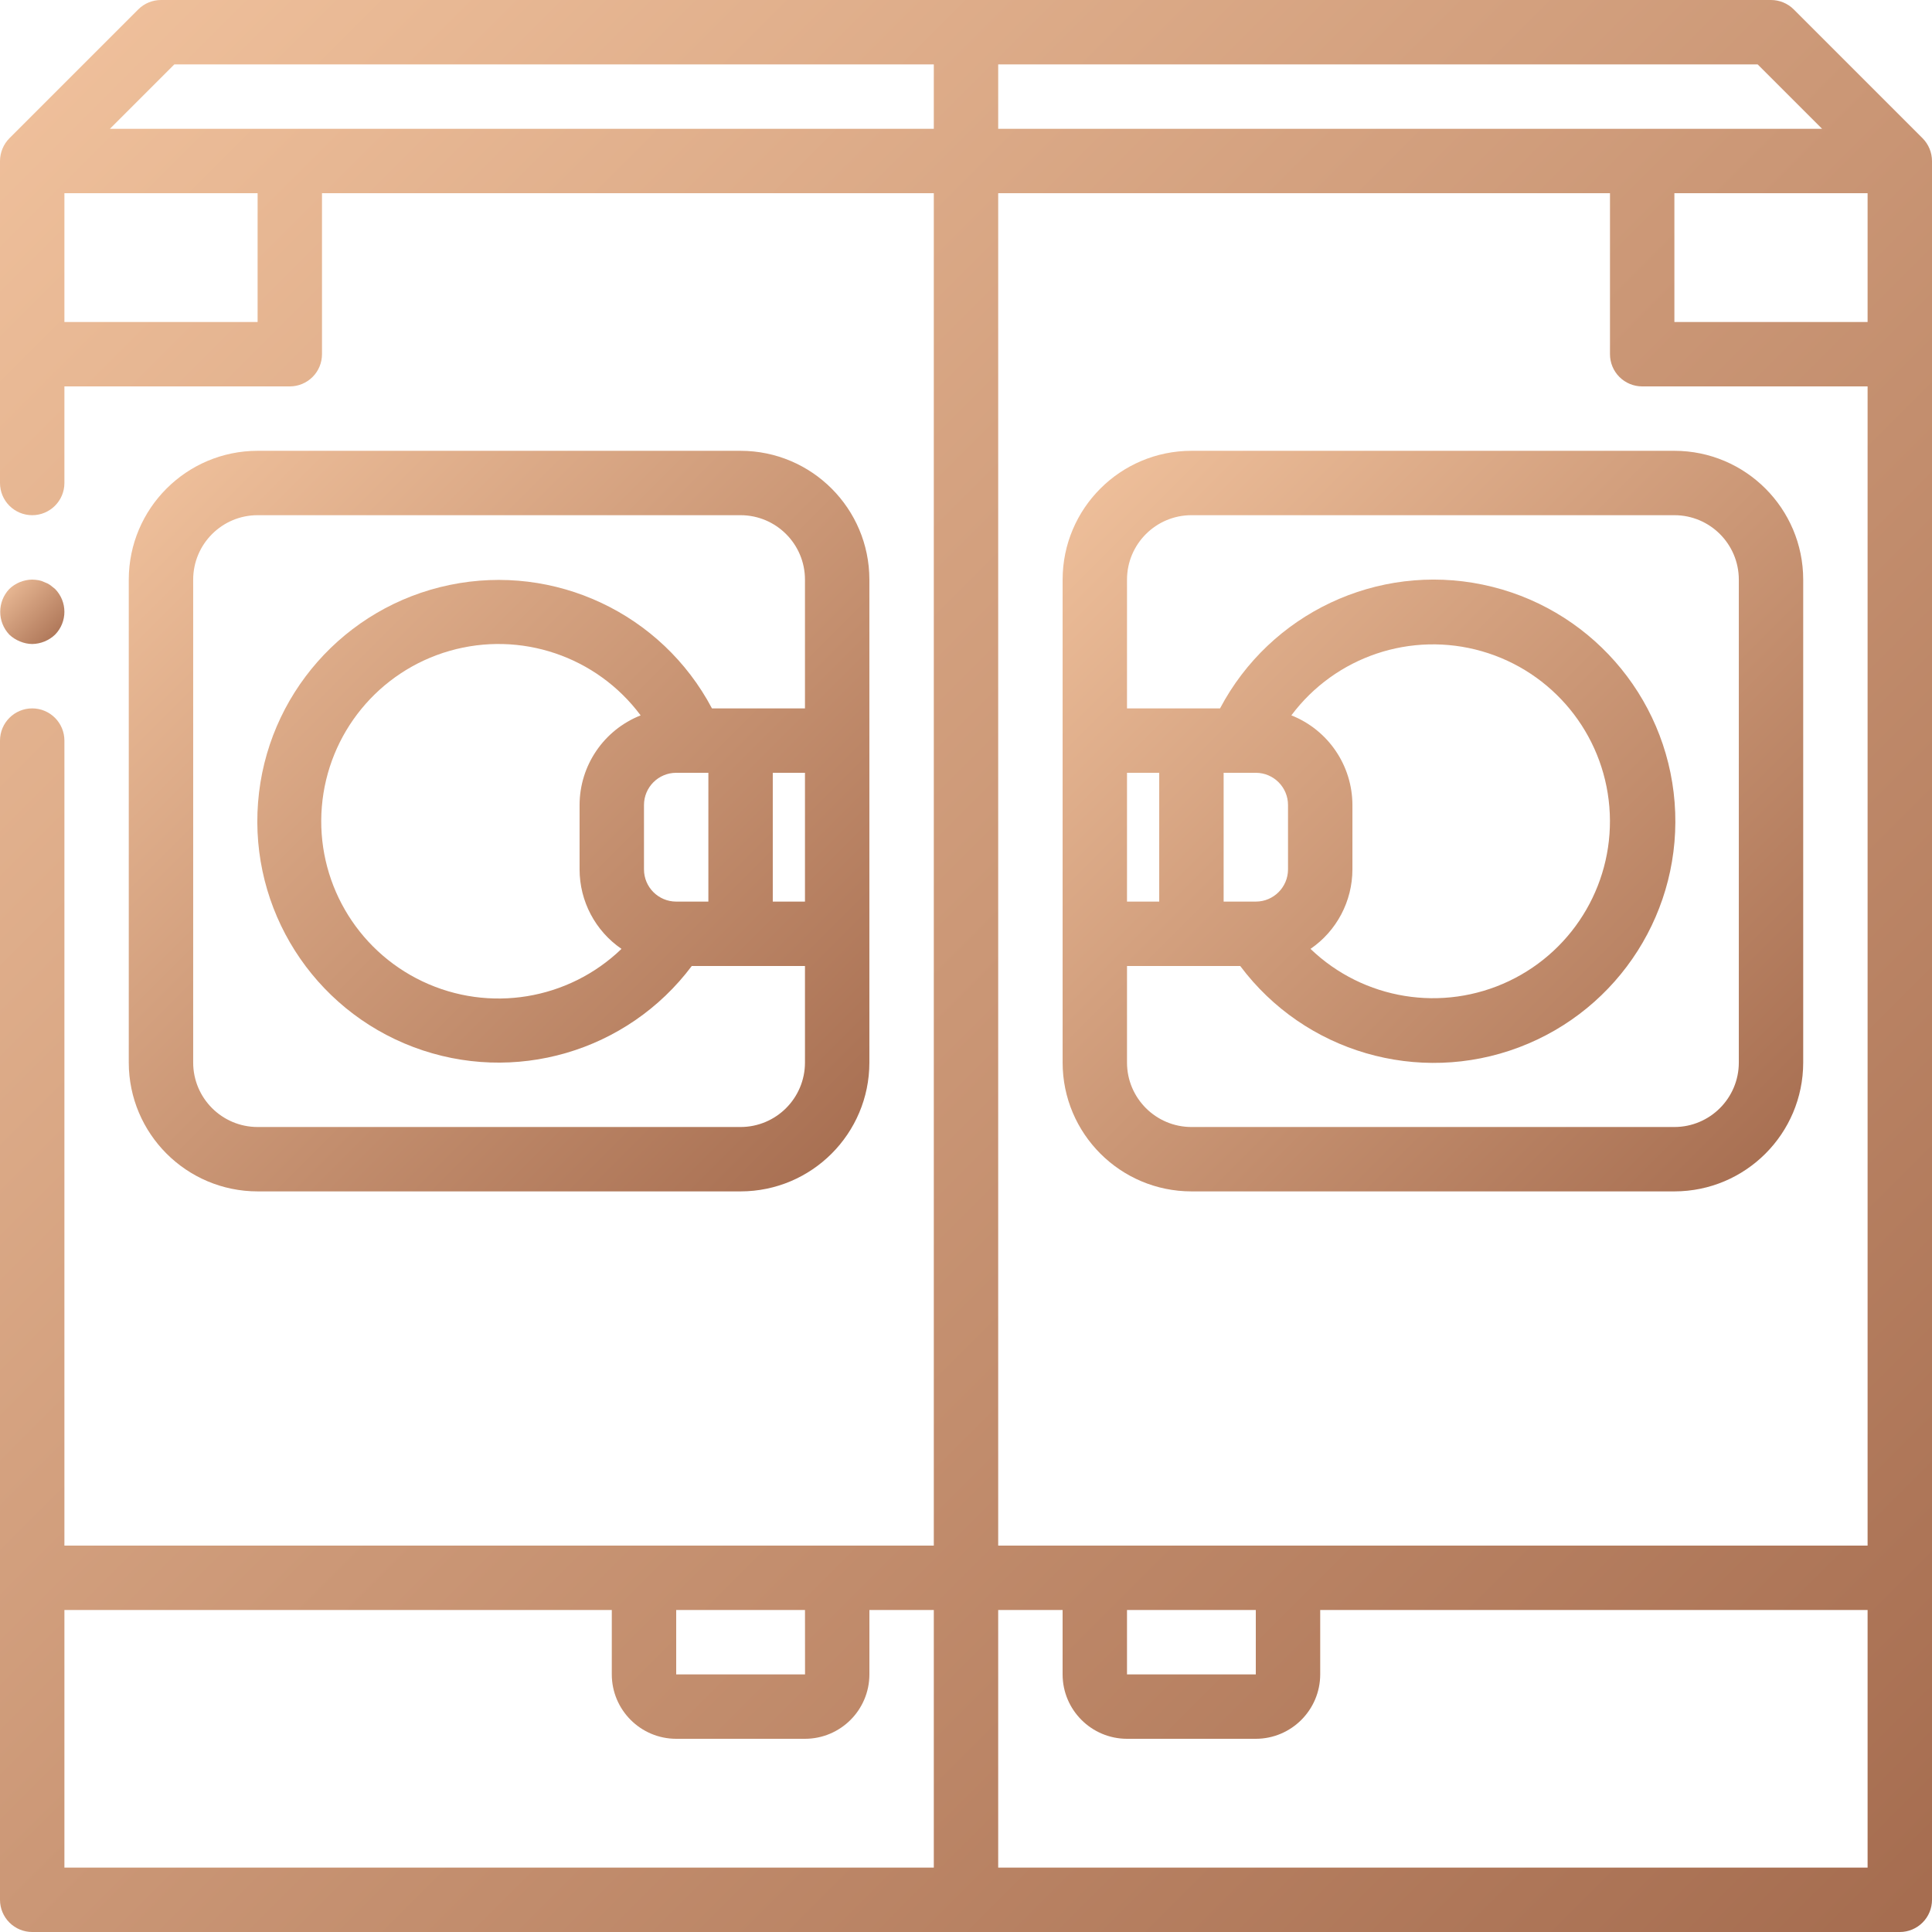
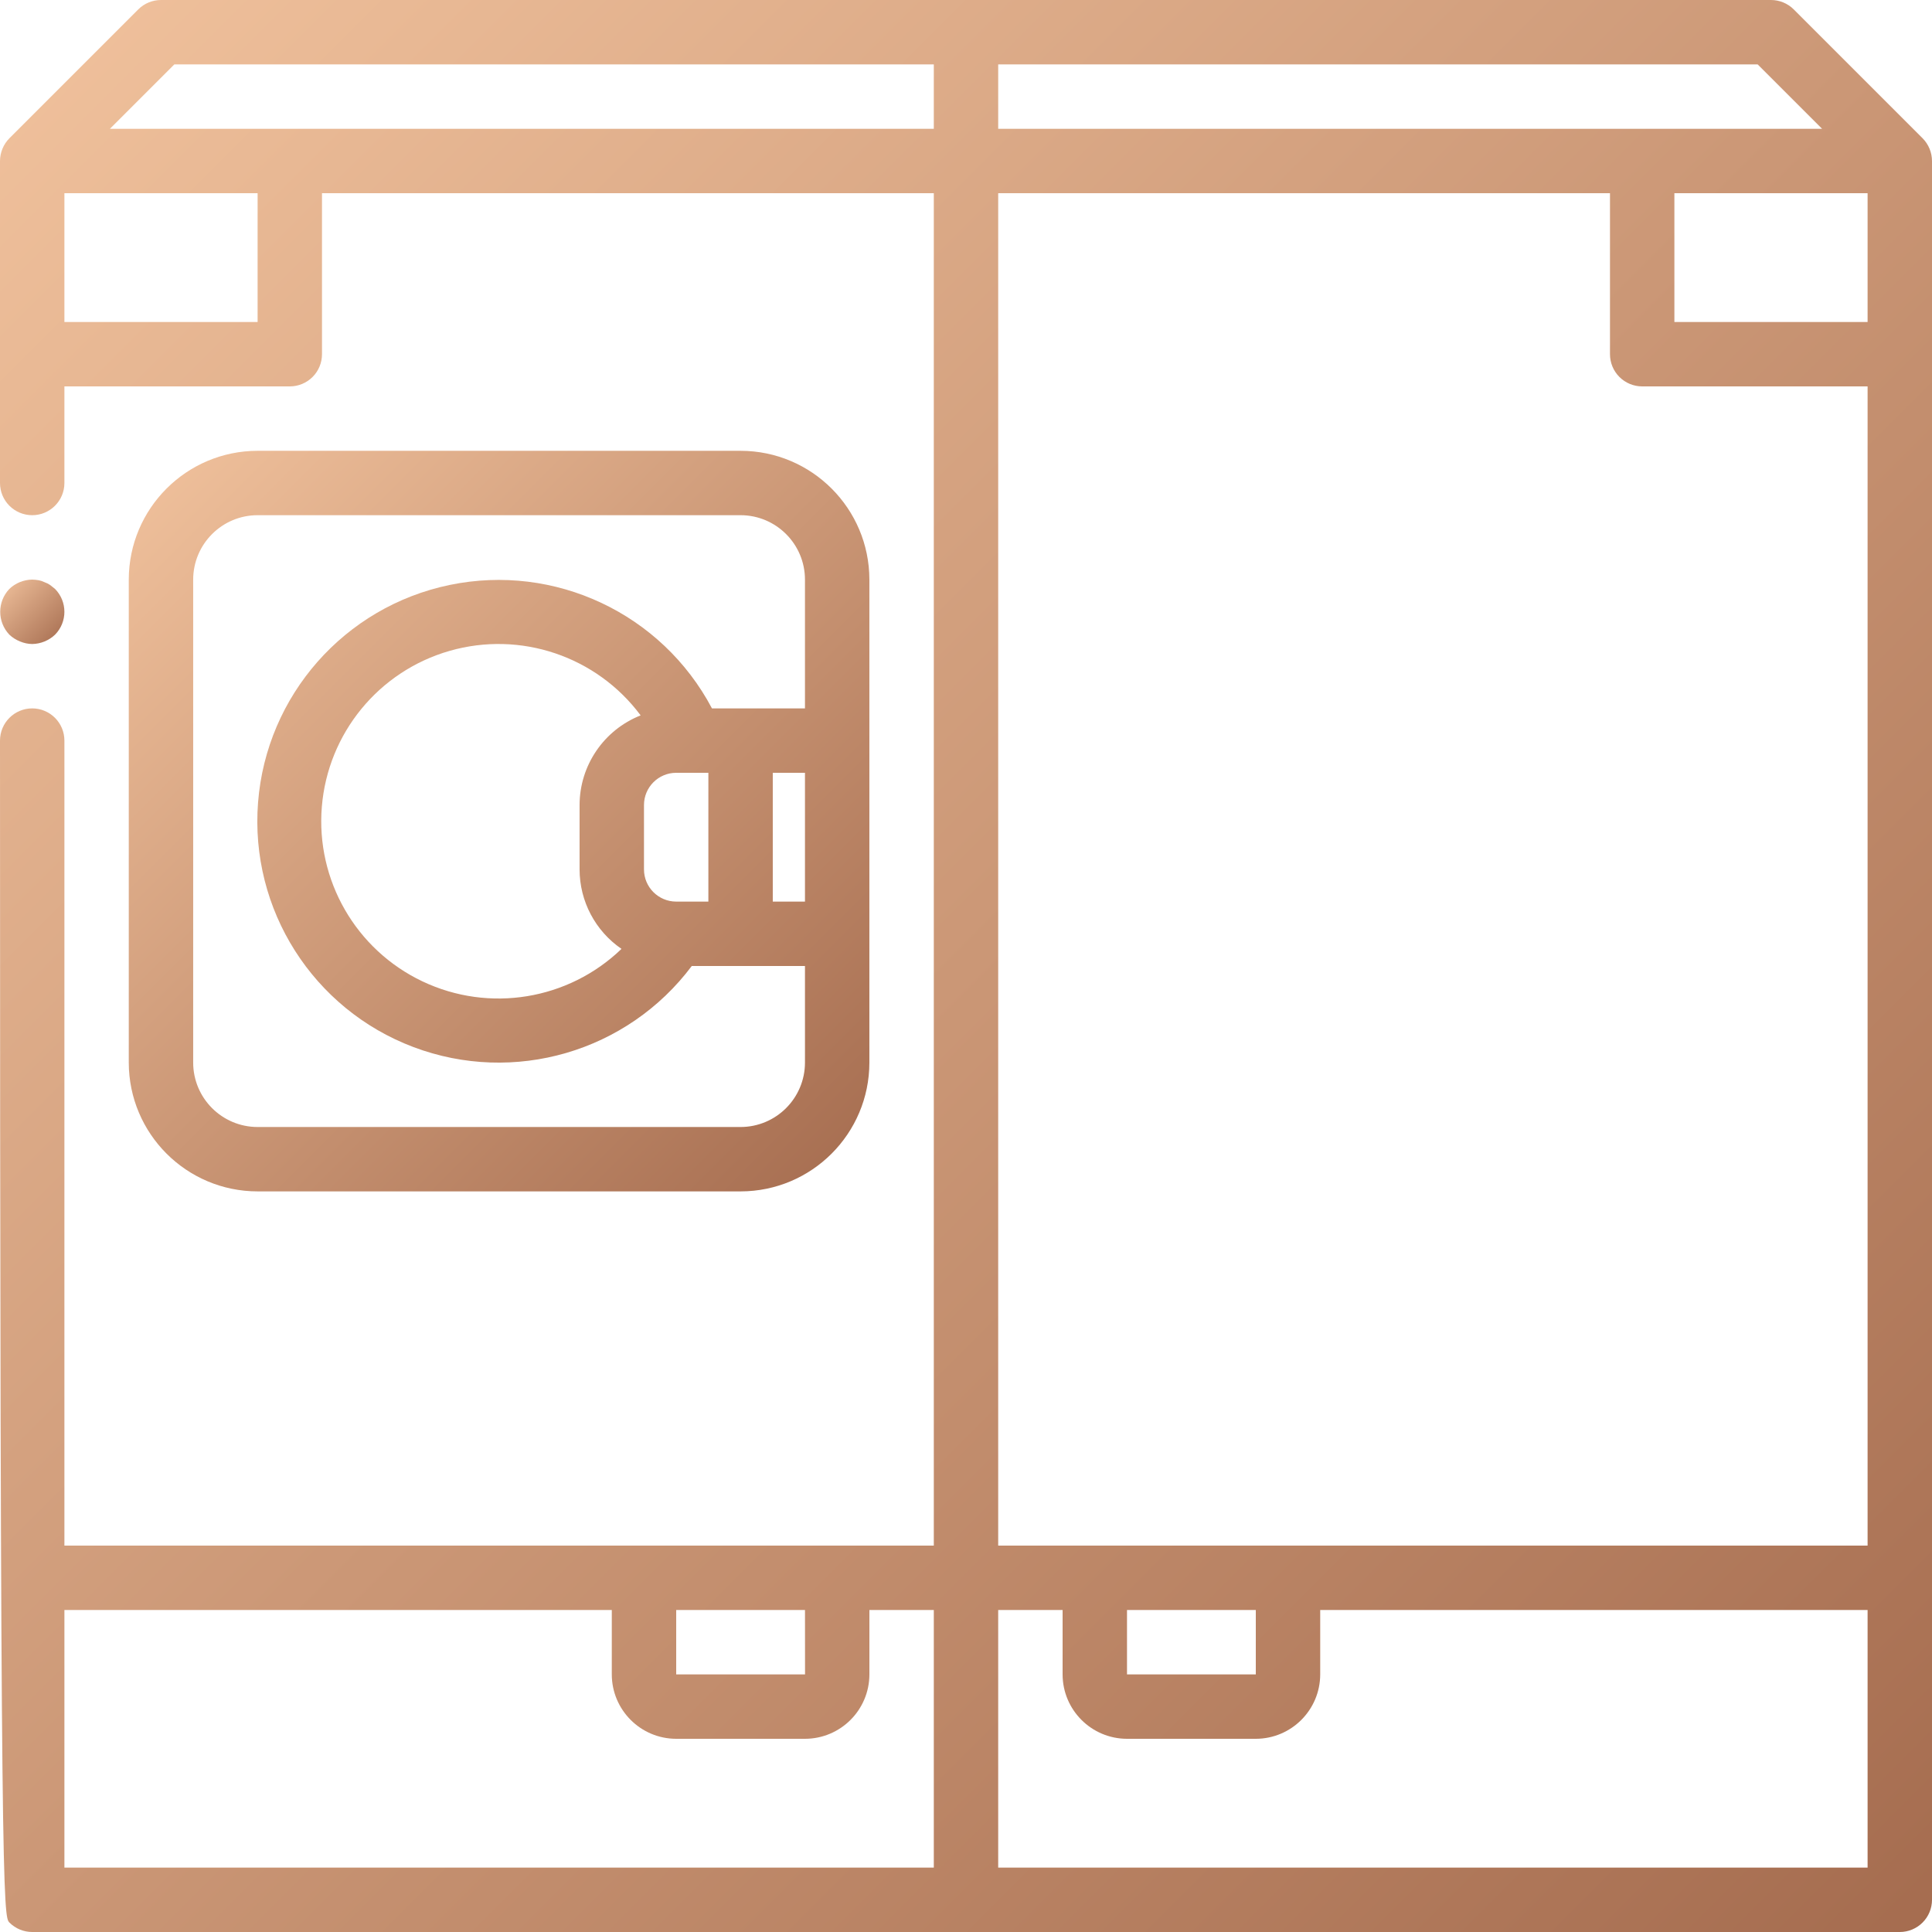
<svg xmlns="http://www.w3.org/2000/svg" width="86" height="86" viewBox="0 0 86 86" fill="none">
  <g clip-path="url(#clip0_252_2640)">
    <path d="M1.433 28.667C1.813 28.661 2.176 28.512 2.451 28.251C3.005 27.686 3.005 26.781 2.451 26.216L2.236 26.044C2.156 25.989 2.069 25.946 1.978 25.914C1.897 25.873 1.809 25.844 1.72 25.828C1.625 25.812 1.529 25.803 1.433 25.8C1.054 25.805 0.69 25.953 0.416 26.215C-0.126 26.786 -0.126 27.68 0.416 28.251C0.553 28.38 0.713 28.482 0.888 28.552C1.061 28.625 1.246 28.665 1.433 28.667Z" fill="url(#paint0_linear_252_2640)" />
    <path d="M5.732 25.8V47.3C5.736 50.465 8.301 53.03 11.466 53.033H32.966C36.131 53.03 38.696 50.465 38.699 47.3V25.8C38.696 22.635 36.131 20.07 32.966 20.067H11.466C8.301 20.07 5.736 22.635 5.732 25.8ZM30.099 40.133C29.308 40.132 28.666 39.491 28.666 38.7V35.833C28.667 35.042 29.308 34.401 30.099 34.4H31.532V40.133H30.099ZM27.665 42.238C25.301 44.516 21.774 45.093 18.808 43.686C15.842 42.279 14.057 39.183 14.326 35.912C14.594 32.64 16.86 29.877 20.015 28.972C23.171 28.068 26.557 29.211 28.517 31.844C26.88 32.491 25.802 34.072 25.799 35.833V38.7C25.8 40.115 26.498 41.438 27.665 42.238ZM34.399 34.4H35.832V40.133H34.399V34.4ZM35.832 25.8V31.533H31.692C29.456 27.308 24.698 25.069 20.018 26.038C15.337 27.008 11.86 30.953 11.487 35.718C11.113 40.483 13.933 44.922 18.405 46.609C22.877 48.296 27.926 46.825 30.793 43H35.832V47.3C35.83 48.882 34.548 50.165 32.965 50.167H11.466C9.883 50.165 8.601 48.883 8.599 47.3V25.8C8.601 24.218 9.883 22.935 11.466 22.933H32.965C34.548 22.935 35.831 24.218 35.832 25.8Z" fill="url(#paint1_linear_252_2640)" />
-     <path d="M74.534 20.067H53.034C49.869 20.07 47.304 22.635 47.301 25.8V47.3C47.304 50.465 49.869 53.03 53.034 53.033H74.534C77.699 53.03 80.264 50.465 80.267 47.3V25.8C80.264 22.635 77.699 20.07 74.534 20.067ZM57.483 31.843C59.443 29.221 62.82 28.085 65.966 28.99C69.112 29.895 71.371 32.652 71.638 35.915C71.906 39.177 70.127 42.265 67.171 43.671C64.214 45.076 60.697 44.506 58.335 42.238C59.502 41.438 60.199 40.115 60.201 38.7V35.833C60.197 34.072 59.12 32.491 57.483 31.843ZM55.901 34.4C56.692 34.401 57.333 35.042 57.334 35.833V38.7C57.333 39.491 56.692 40.133 55.901 40.133H54.468V34.4H55.901ZM51.601 40.133H50.167V34.4H51.601V40.133ZM77.401 47.3C77.399 48.882 76.117 50.165 74.534 50.167H53.034C51.452 50.165 50.169 48.883 50.167 47.3V43H55.207C58.075 46.833 63.132 48.31 67.612 46.622C72.092 44.934 74.917 40.488 74.543 35.715C74.169 30.943 70.685 26.992 65.997 26.023C61.308 25.053 56.544 27.3 54.308 31.533H50.167V25.8C50.169 24.218 51.452 22.935 53.034 22.933H74.534C76.117 22.935 77.399 24.217 77.401 25.8V47.3Z" fill="url(#paint2_linear_252_2640)" />
-     <path d="M85.89 6.619C85.818 6.445 85.712 6.286 85.579 6.152L79.847 0.42C79.578 0.151 79.213 0 78.833 0H7.167C6.787 0 6.422 0.151 6.153 0.42L0.421 6.152C0.153 6.422 0.002 6.786 1.3998e-07 7.167V21.5C1.3998e-07 22.292 0.642 22.933 1.433 22.933C2.225 22.933 2.867 22.291 2.867 21.5V17.2H12.9C13.28 17.2 13.645 17.049 13.914 16.78C14.183 16.511 14.333 16.147 14.333 15.767V8.6H41.567V68.8H2.867V32.967C2.867 32.175 2.225 31.533 1.433 31.533C0.642 31.533 1.3998e-07 32.175 1.3998e-07 32.967V84.567C-0 84.947 0.151 85.311 0.42 85.58C0.689 85.849 1.053 86 1.433 86H84.567C84.947 86 85.311 85.849 85.58 85.58C85.849 85.312 86 84.947 86 84.567V7.167C85.999 6.979 85.962 6.793 85.89 6.619ZM50.167 71.667H55.9V74.533H50.167V71.667ZM57.333 68.8H44.433V8.6H71.666V15.767C71.666 16.147 71.817 16.512 72.086 16.78C72.355 17.049 72.72 17.2 73.1 17.2H83.133V68.8H57.333V68.8ZM83.133 8.6V14.333H74.533V8.6H83.133ZM81.107 5.733H44.433V2.867H78.24L81.107 5.733ZM11.467 14.333H2.867V8.6H11.467V14.333ZM4.893 5.733L7.76 2.867H41.567V5.733L4.893 5.733ZM35.833 71.667L35.835 74.533H30.1V71.667H35.833ZM27.233 71.667V74.533C27.235 76.116 28.517 77.398 30.1 77.4H35.833C37.416 77.398 38.698 76.116 38.7 74.533V71.667H41.567V83.133H2.867V71.667H27.233ZM44.433 83.133V71.666H47.3V74.533C47.302 76.116 48.584 77.398 50.167 77.4H55.9C57.482 77.398 58.765 76.116 58.767 74.533V71.666H83.133V83.133H44.433Z" fill="url(#paint3_linear_252_2640)" />
+     <path d="M85.89 6.619C85.818 6.445 85.712 6.286 85.579 6.152L79.847 0.42C79.578 0.151 79.213 0 78.833 0H7.167C6.787 0 6.422 0.151 6.153 0.42L0.421 6.152C0.153 6.422 0.002 6.786 1.3998e-07 7.167V21.5C1.3998e-07 22.292 0.642 22.933 1.433 22.933C2.225 22.933 2.867 22.291 2.867 21.5V17.2H12.9C13.28 17.2 13.645 17.049 13.914 16.78C14.183 16.511 14.333 16.147 14.333 15.767V8.6H41.567V68.8H2.867V32.967C2.867 32.175 2.225 31.533 1.433 31.533C0.642 31.533 1.3998e-07 32.175 1.3998e-07 32.967C-0 84.947 0.151 85.311 0.42 85.58C0.689 85.849 1.053 86 1.433 86H84.567C84.947 86 85.311 85.849 85.58 85.58C85.849 85.312 86 84.947 86 84.567V7.167C85.999 6.979 85.962 6.793 85.89 6.619ZM50.167 71.667H55.9V74.533H50.167V71.667ZM57.333 68.8H44.433V8.6H71.666V15.767C71.666 16.147 71.817 16.512 72.086 16.78C72.355 17.049 72.72 17.2 73.1 17.2H83.133V68.8H57.333V68.8ZM83.133 8.6V14.333H74.533V8.6H83.133ZM81.107 5.733H44.433V2.867H78.24L81.107 5.733ZM11.467 14.333H2.867V8.6H11.467V14.333ZM4.893 5.733L7.76 2.867H41.567V5.733L4.893 5.733ZM35.833 71.667L35.835 74.533H30.1V71.667H35.833ZM27.233 71.667V74.533C27.235 76.116 28.517 77.398 30.1 77.4H35.833C37.416 77.398 38.698 76.116 38.7 74.533V71.667H41.567V83.133H2.867V71.667H27.233ZM44.433 83.133V71.666H47.3V74.533C47.302 76.116 48.584 77.398 50.167 77.4H55.9C57.482 77.398 58.765 76.116 58.767 74.533V71.666H83.133V83.133H44.433Z" fill="url(#paint3_linear_252_2640)" />
  </g>
  <defs>
    <linearGradient id="paint0_linear_252_2640" x1="1.173" y1="24.633" x2="4.04" y2="27.49" gradientUnits="userSpaceOnUse">
      <stop stop-color="#F1C29D" />
      <stop offset="1" stop-color="#A56C4F" />
    </linearGradient>
    <linearGradient id="paint1_linear_252_2640" x1="19.151" y1="6.648" x2="52.117" y2="39.615" gradientUnits="userSpaceOnUse">
      <stop stop-color="#F1C29D" />
      <stop offset="1" stop-color="#A56C4F" />
    </linearGradient>
    <linearGradient id="paint2_linear_252_2640" x1="60.719" y1="6.648" x2="93.686" y2="39.615" gradientUnits="userSpaceOnUse">
      <stop stop-color="#F1C29D" />
      <stop offset="1" stop-color="#A56C4F" />
    </linearGradient>
    <linearGradient id="paint3_linear_252_2640" x1="35.005" y1="-35.005" x2="121.005" y2="50.996" gradientUnits="userSpaceOnUse">
      <stop stop-color="#F1C29D" />
      <stop offset="1" stop-color="#A56C4F" />
    </linearGradient>
    <clipPath id="clip0_252_2640">
      <rect width="86" height="86" fill="white" />
    </clipPath>
  </defs>
</svg>